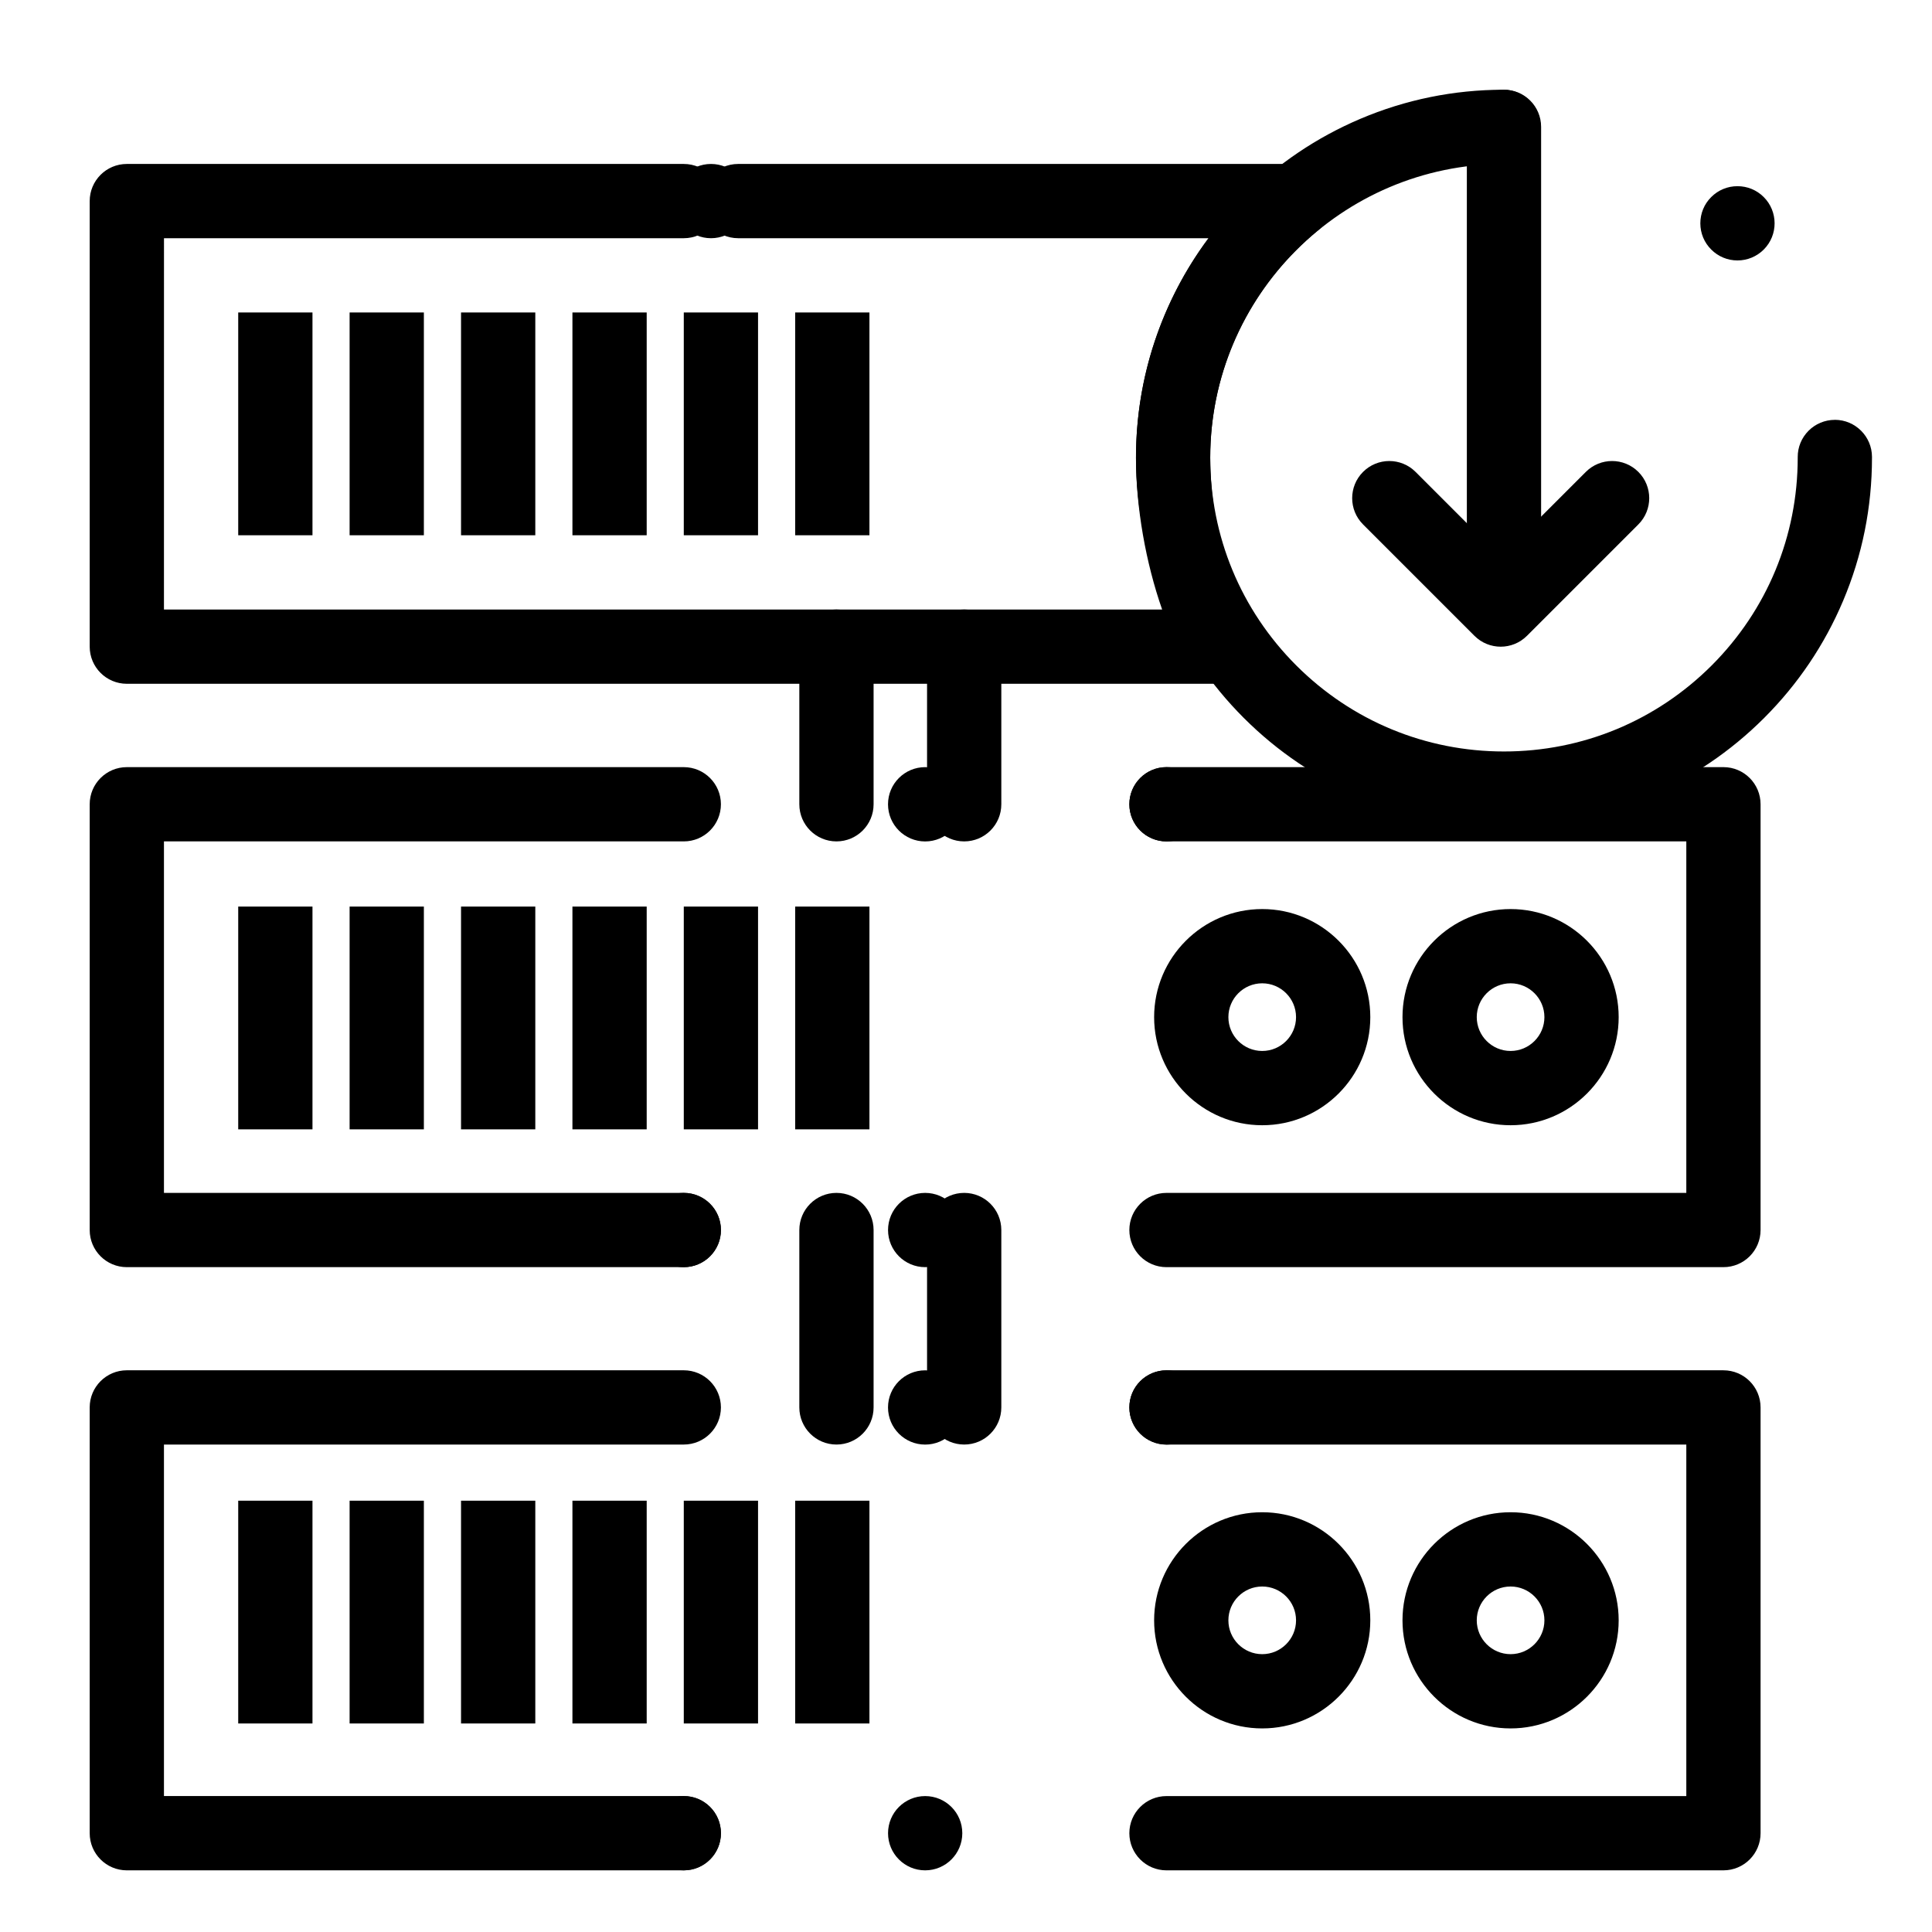
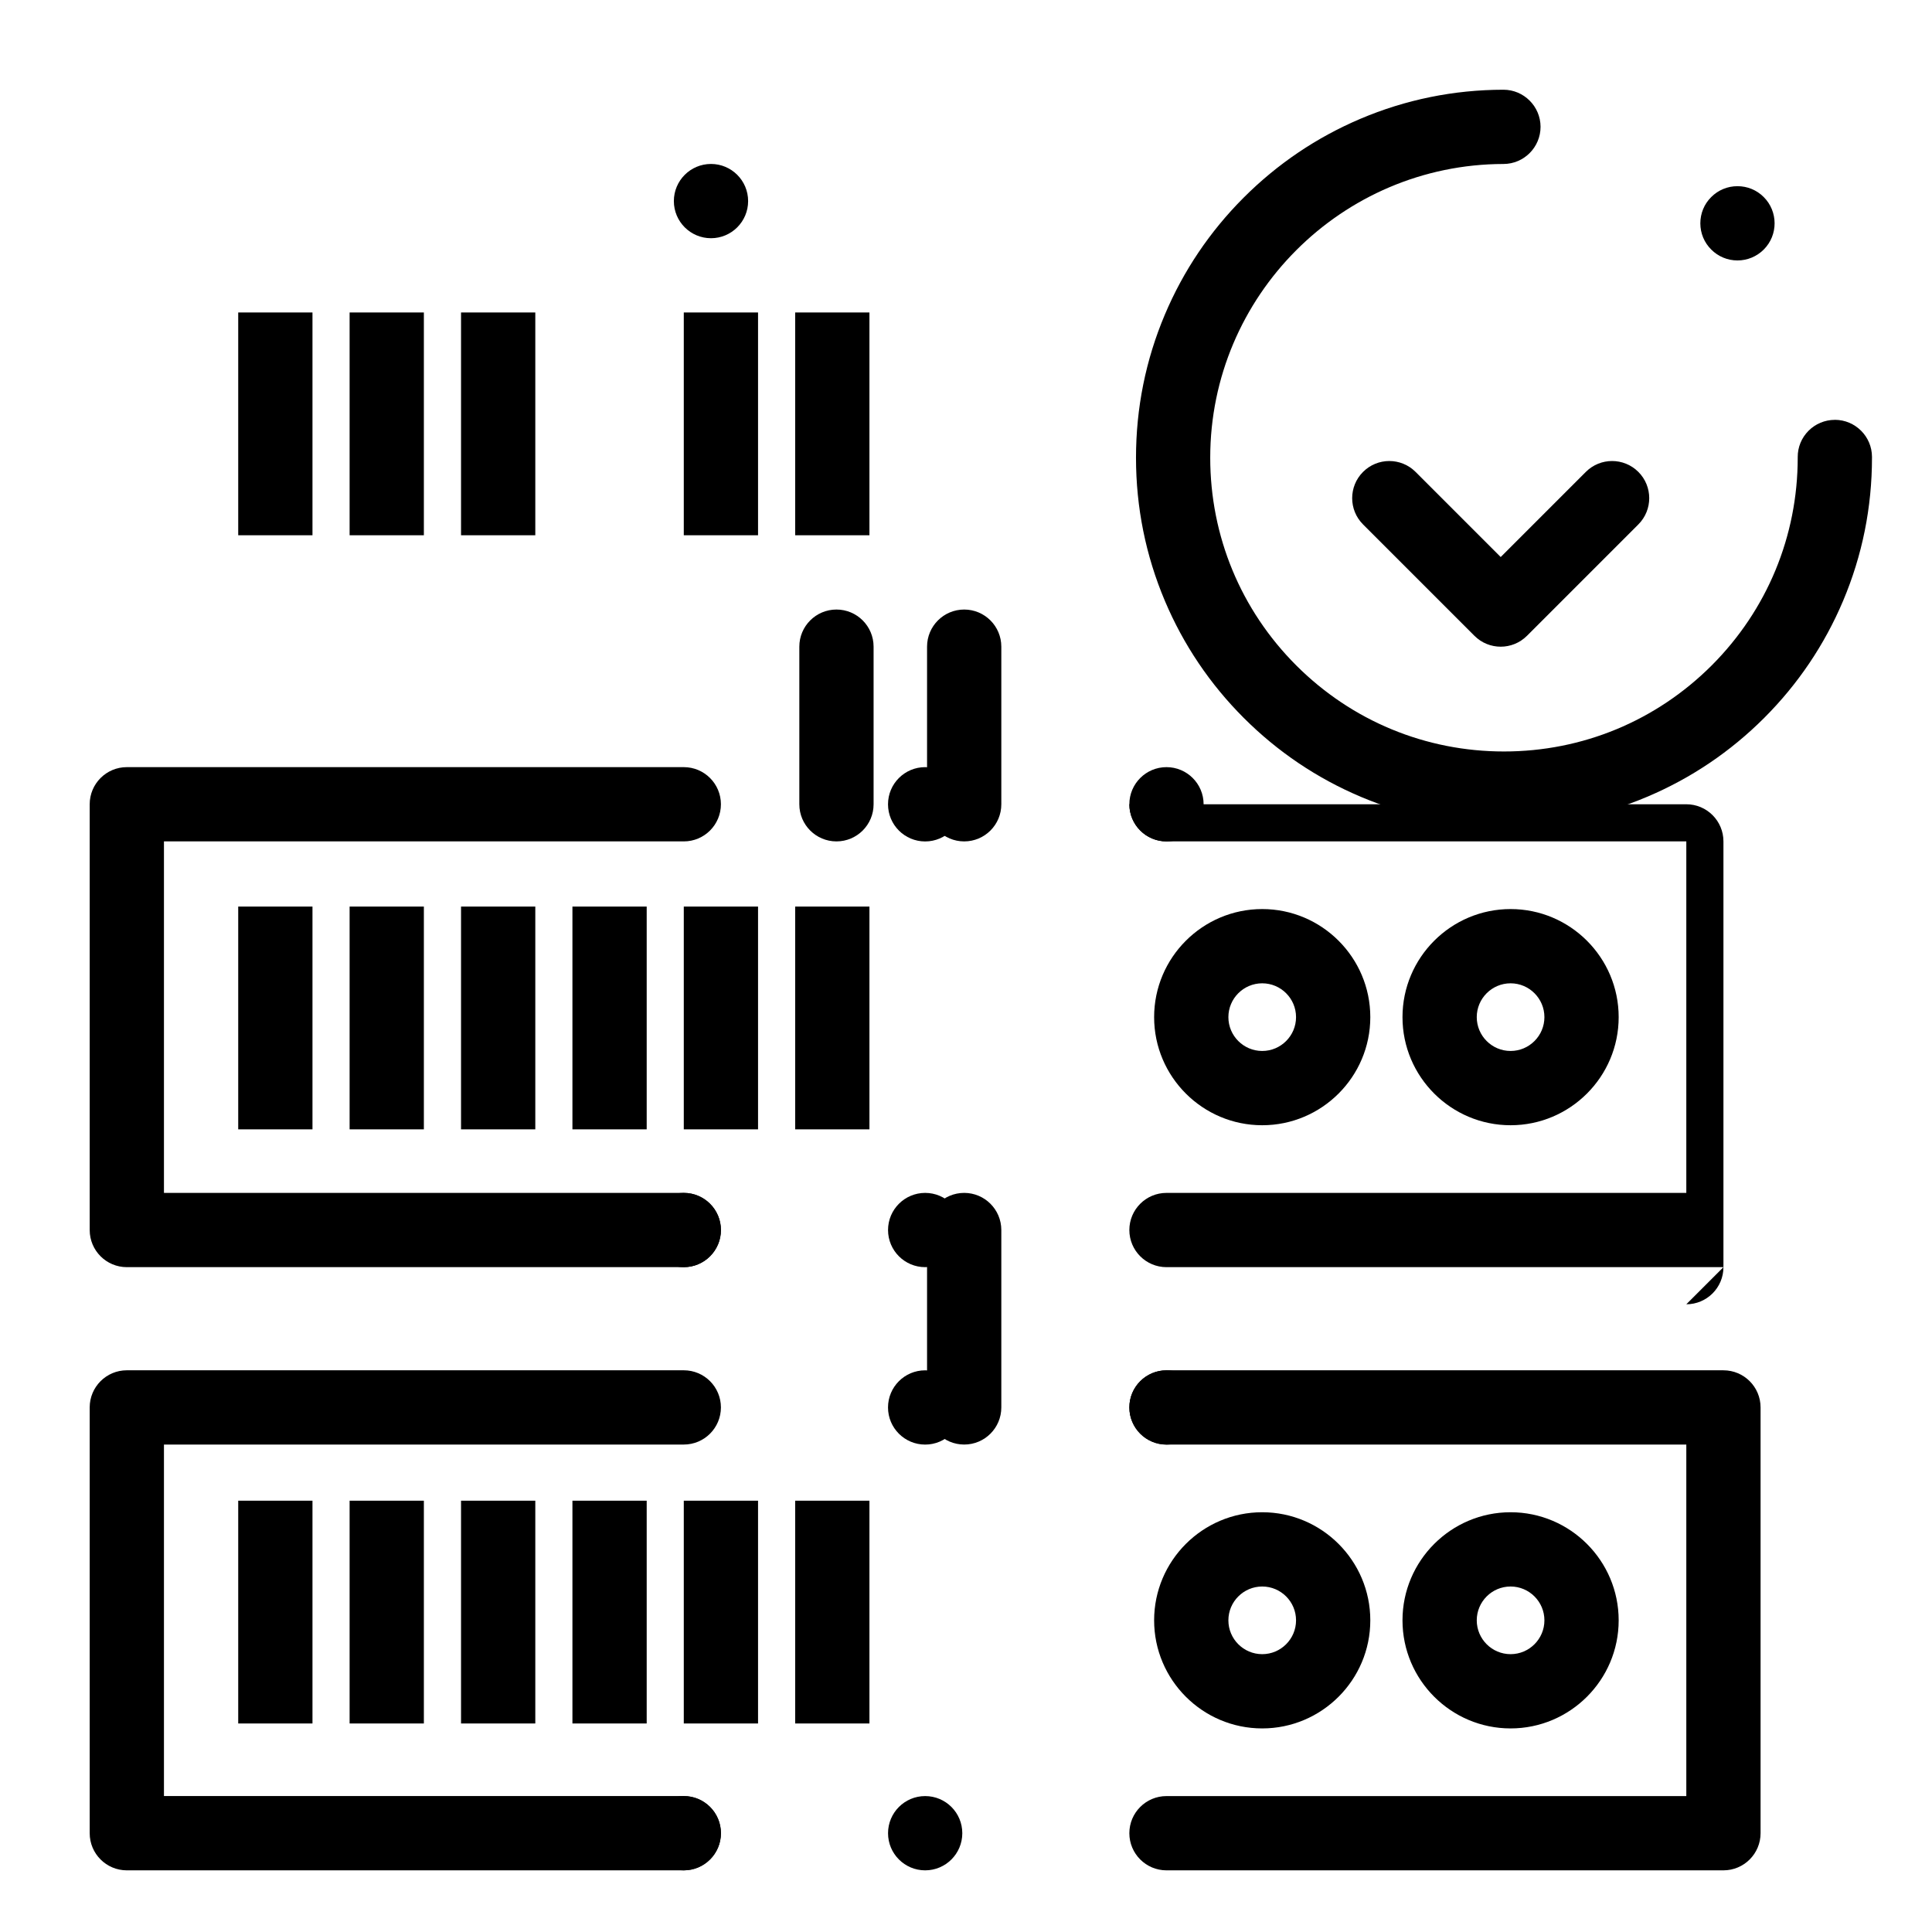
<svg xmlns="http://www.w3.org/2000/svg" fill="#000000" width="800px" height="800px" version="1.1" viewBox="144 144 512 512">
  <g>
    <path d="m399.52 366.98c-5.434 0-9.84-4.406-9.84-9.84v-41.766c0-5.434 4.406-9.84 9.84-9.84s9.84 4.406 9.84 9.84v41.766c0.004 5.434-4.402 9.84-9.84 9.84z" />
    <path d="m365.67 366.98c-5.434 0-9.84-4.406-9.84-9.84v-41.766c0-5.434 4.406-9.84 9.84-9.84 5.434 0 9.84 4.406 9.84 9.84v41.766c0 5.434-4.406 9.84-9.84 9.84z" />
    <path d="m399.52 526.82c-5.434 0-9.84-4.406-9.84-9.84v-47.012c0-5.434 4.406-9.84 9.84-9.84s9.84 4.406 9.84 9.84v47.012c0.004 5.434-4.402 9.84-9.84 9.84z" />
-     <path d="m365.67 526.82c-5.434 0-9.84-4.406-9.84-9.84v-47.012c0-5.434 4.406-9.84 9.84-9.84 5.434 0 9.84 4.406 9.84 9.84v47.012c0 5.434-4.406 9.84-9.84 9.84z" />
-     <path d="m467.2 325.21h-289.59c-5.434 0-9.84-4.406-9.84-9.84v-118.08c0-5.434 4.406-9.84 9.84-9.84h147.6c2.844 0 5.406 1.207 7.203 3.137 1.797-1.93 4.359-3.137 7.203-3.137h147.6c4.164 0 7.875 2.621 9.27 6.539 1.395 3.922 0.172 8.297-3.055 10.926-18.246 14.871-28.711 36.875-28.711 60.379 0 15.723 4.492 34.242 10.926 45.035 1.812 3.039 1.852 6.82 0.102 9.898-1.746 3.082-5.016 4.984-8.555 4.984zm-279.75-19.68h264.53c-4.316-12.328-6.938-26.98-6.938-40.234 0-21.254 6.828-41.527 19.219-58.164l-124.64-0.004c-2.844 0-5.406-1.207-7.203-3.137-1.793 1.93-4.356 3.137-7.199 3.137h-137.76z" />
    <path d="m322.58 197.29c0-5.434 4.41-9.84 9.84-9.84 5.434 0 9.84 4.41 9.84 9.84 0 5.434-4.41 9.84-9.84 9.84-5.434 0-9.84-4.406-9.84-9.84z" />
-     <path d="m600.73 479.81h-147.6c-5.434 0-9.84-4.406-9.84-9.84s4.406-9.84 9.84-9.84h137.76v-93.152h-137.76c-5.434 0-9.84-4.406-9.84-9.84s4.406-9.84 9.84-9.84h147.6c5.434 0 9.84 4.406 9.84 9.84v112.83c0 5.434-4.406 9.84-9.84 9.84z" />
+     <path d="m600.73 479.81h-147.6c-5.434 0-9.84-4.406-9.84-9.84s4.406-9.84 9.84-9.84h137.76v-93.152h-137.76c-5.434 0-9.84-4.406-9.84-9.84h147.6c5.434 0 9.84 4.406 9.84 9.84v112.83c0 5.434-4.406 9.84-9.84 9.84z" />
    <path d="m379.34 469.97c0-5.434 4.41-9.84 9.84-9.84 5.434 0 9.84 4.41 9.84 9.84 0 5.434-4.41 9.84-9.84 9.84-5.434 0-9.84-4.406-9.84-9.84zm-63.961 0c0-5.434 4.41-9.84 9.84-9.84 5.434 0 9.84 4.41 9.84 9.84 0 5.434-4.41 9.84-9.84 9.84-5.434 0-9.84-4.406-9.84-9.84z" />
    <path d="m325.21 479.81h-147.6c-5.434 0-9.84-4.406-9.84-9.84v-112.83c0-5.434 4.406-9.84 9.84-9.84h147.6c5.434 0 9.84 4.406 9.84 9.84s-4.406 9.84-9.84 9.84h-137.76v93.152h137.76c5.434 0 9.84 4.406 9.84 9.84s-4.406 9.84-9.84 9.84z" />
    <path d="m443.29 357.14c0-5.434 4.406-9.84 9.84-9.84 5.434 0 9.84 4.41 9.84 9.84 0 5.441-4.41 9.852-9.84 9.852-5.43-0.004-9.84-4.41-9.84-9.852zm-63.957 0c0-5.434 4.41-9.84 9.84-9.84 5.434 0 9.84 4.41 9.84 9.84 0 5.441-4.41 9.852-9.84 9.852-5.434-0.004-9.84-4.41-9.84-9.852z" />
    <path d="m544.32 442.2c-15.797 0-28.645-12.852-28.645-28.645 0-15.793 12.852-28.645 28.645-28.645 15.793 0 28.645 12.852 28.645 28.645 0 15.793-12.852 28.645-28.645 28.645zm0-37.613c-4.945 0-8.965 4.023-8.965 8.965 0 4.945 4.023 8.965 8.965 8.965 4.941 0 8.965-4.023 8.965-8.965 0-4.941-4.023-8.965-8.965-8.965z" />
    <path d="m478.5 442.2c-15.797 0-28.645-12.852-28.645-28.645 0-15.793 12.852-28.645 28.645-28.645s28.645 12.852 28.645 28.645c0 15.793-12.852 28.645-28.645 28.645zm0-37.613c-4.941 0-8.965 4.023-8.965 8.965 0 4.945 4.023 8.965 8.965 8.965 4.945 0 8.965-4.023 8.965-8.965 0-4.941-4.019-8.965-8.965-8.965z" />
    <path d="m600.73 639.66h-147.6c-5.434 0-9.84-4.406-9.84-9.84 0-5.434 4.406-9.84 9.84-9.84h137.76v-93.152l-137.76-0.004c-5.434 0-9.84-4.406-9.84-9.84s4.406-9.84 9.84-9.84h147.6c5.434 0 9.84 4.406 9.84 9.84v112.83c0 5.438-4.406 9.844-9.84 9.844z" />
    <path d="m379.34 629.82c0-5.441 4.41-9.84 9.84-9.84 5.434 0 9.84 4.398 9.84 9.84 0 5.434-4.41 9.84-9.84 9.84-5.434 0.004-9.84-4.406-9.84-9.84zm-63.961 0c0-5.441 4.41-9.84 9.84-9.84 5.434 0 9.84 4.398 9.84 9.84 0 5.434-4.41 9.84-9.84 9.84-5.434 0.004-9.84-4.406-9.84-9.84z" />
    <path d="m325.21 639.66h-147.6c-5.434 0-9.84-4.406-9.84-9.84v-112.84c0-5.434 4.406-9.84 9.84-9.84h147.6c5.434 0 9.84 4.406 9.84 9.84s-4.406 9.84-9.84 9.84h-137.76v93.152h137.76c5.434 0 9.84 4.406 9.84 9.84 0 5.438-4.406 9.844-9.84 9.844z" />
    <path d="m443.29 516.99c0-5.441 4.406-9.84 9.84-9.84 5.434 0 9.84 4.398 9.84 9.84 0 5.434-4.41 9.84-9.84 9.84-5.43 0-9.84-4.41-9.84-9.84zm-63.957 0c0-5.441 4.41-9.84 9.84-9.84 5.434 0 9.84 4.398 9.84 9.84 0 5.434-4.41 9.84-9.84 9.84-5.434 0-9.84-4.41-9.84-9.84z" />
    <path d="m544.32 602.05c-15.797 0-28.645-12.852-28.645-28.645 0-15.793 12.852-28.645 28.645-28.645 15.793 0 28.645 12.852 28.645 28.645 0 15.793-12.852 28.645-28.645 28.645zm0-37.609c-4.945 0-8.965 4.023-8.965 8.965s4.023 8.965 8.965 8.965c4.941 0 8.965-4.023 8.965-8.965 0-4.945-4.023-8.965-8.965-8.965z" />
    <path d="m478.5 602.05c-15.797 0-28.645-12.852-28.645-28.645 0-15.793 12.852-28.645 28.645-28.645s28.645 12.852 28.645 28.645c0 15.793-12.852 28.645-28.645 28.645zm0-37.609c-4.941 0-8.965 4.023-8.965 8.965s4.023 8.965 8.965 8.965c4.945 0 8.965-4.023 8.965-8.965 0-4.945-4.019-8.965-8.965-8.965z" />
    <path d="m542.57 362.82c-13.164 0-25.938-2.578-37.961-7.664-11.609-4.91-22.039-11.945-30.996-20.898-8.953-8.953-15.988-19.387-20.898-30.996-5.086-12.023-7.664-24.797-7.664-37.961 0-13.156 2.566-25.91 7.644-37.922 4.898-11.602 11.926-22.031 20.859-30.977 8.945-8.953 19.355-15.988 30.945-20.91 12.004-5.098 24.758-7.695 37.902-7.715h0.02c5.41 0 9.828 4.41 9.84 9.82 0 5.434-4.398 9.852-9.832 9.859-42.852 0.07-77.715 34.98-77.707 77.844 0 20.781 8.098 40.336 22.801 55.047 14.711 14.699 34.262 22.801 55.043 22.801s40.324-8.098 55.047-22.801c14.699-14.711 22.789-34.262 22.801-55.047v-0.176c-0.012-2.629 1.012-5.098 2.863-6.965 1.859-1.859 4.328-2.883 6.957-2.894l0.02-0.008c5.41 0 9.832 4.41 9.84 9.82v0.215c0 13.164-2.578 25.938-7.664 37.961-4.91 11.609-11.945 22.043-20.898 30.996s-19.387 15.988-30.996 20.898c-12.027 5.094-24.797 7.672-37.965 7.672zm61.875-149.8c-2.617 0-5.086-1.023-6.938-2.875-1.871-1.852-2.891-4.32-2.902-6.945 0-2.637 1.012-5.106 2.875-6.965 1.859-1.871 4.34-2.894 6.965-2.894 2.629 0 5.086 1.012 6.938 2.856l0.012 0.012c3.848 3.828 3.856 10.078 0.027 13.914-1.859 1.863-4.34 2.898-6.977 2.898z" />
-     <path d="m542.57 305.54c-5.434 0-9.84-4.406-9.84-9.84v-118.08c0-5.434 4.406-9.84 9.84-9.84 5.434 0 9.84 4.406 9.84 9.84v118.08c0 5.434-4.406 9.84-9.84 9.84z" />
    <path d="m541.7 315.38c-2.519 0-5.035-0.961-6.957-2.883l-29.52-29.52c-3.844-3.844-3.844-10.074 0-13.918s10.07-3.844 13.918 0l22.559 22.562 22.562-22.562c3.844-3.844 10.07-3.844 13.918 0 3.844 3.844 3.844 10.074 0 13.918l-29.52 29.52c-1.926 1.922-4.441 2.883-6.961 2.883z" />
    <path d="m207.13 226.81h19.68v59.039h-19.68z" />
    <path d="m236.65 226.81h19.68v59.039h-19.68z" />
    <path d="m266.18 226.81h19.68v59.039h-19.68z" />
-     <path d="m295.7 226.81h19.68v59.039h-19.68z" />
    <path d="m325.21 226.81h19.68v59.039h-19.68z" />
    <path d="m354.73 226.81h19.68v59.039h-19.68z" />
    <path d="m207.13 384.25h19.68v59.039h-19.68z" />
    <path d="m236.65 384.25h19.68v59.039h-19.68z" />
    <path d="m266.18 384.25h19.68v59.039h-19.68z" />
    <path d="m295.7 384.25h19.68v59.039h-19.68z" />
    <path d="m325.21 384.25h19.68v59.039h-19.68z" />
    <path d="m354.73 384.25h19.68v59.039h-19.68z" />
    <path d="m207.13 541.7h19.68v59.039h-19.68z" />
    <path d="m236.65 541.7h19.68v59.039h-19.68z" />
    <path d="m266.18 541.7h19.68v59.039h-19.68z" />
    <path d="m295.7 541.7h19.68v59.039h-19.68z" />
    <path d="m325.21 541.7h19.68v59.039h-19.68z" />
    <path d="m354.73 541.7h19.68v59.039h-19.68z" />
  </g>
</svg>